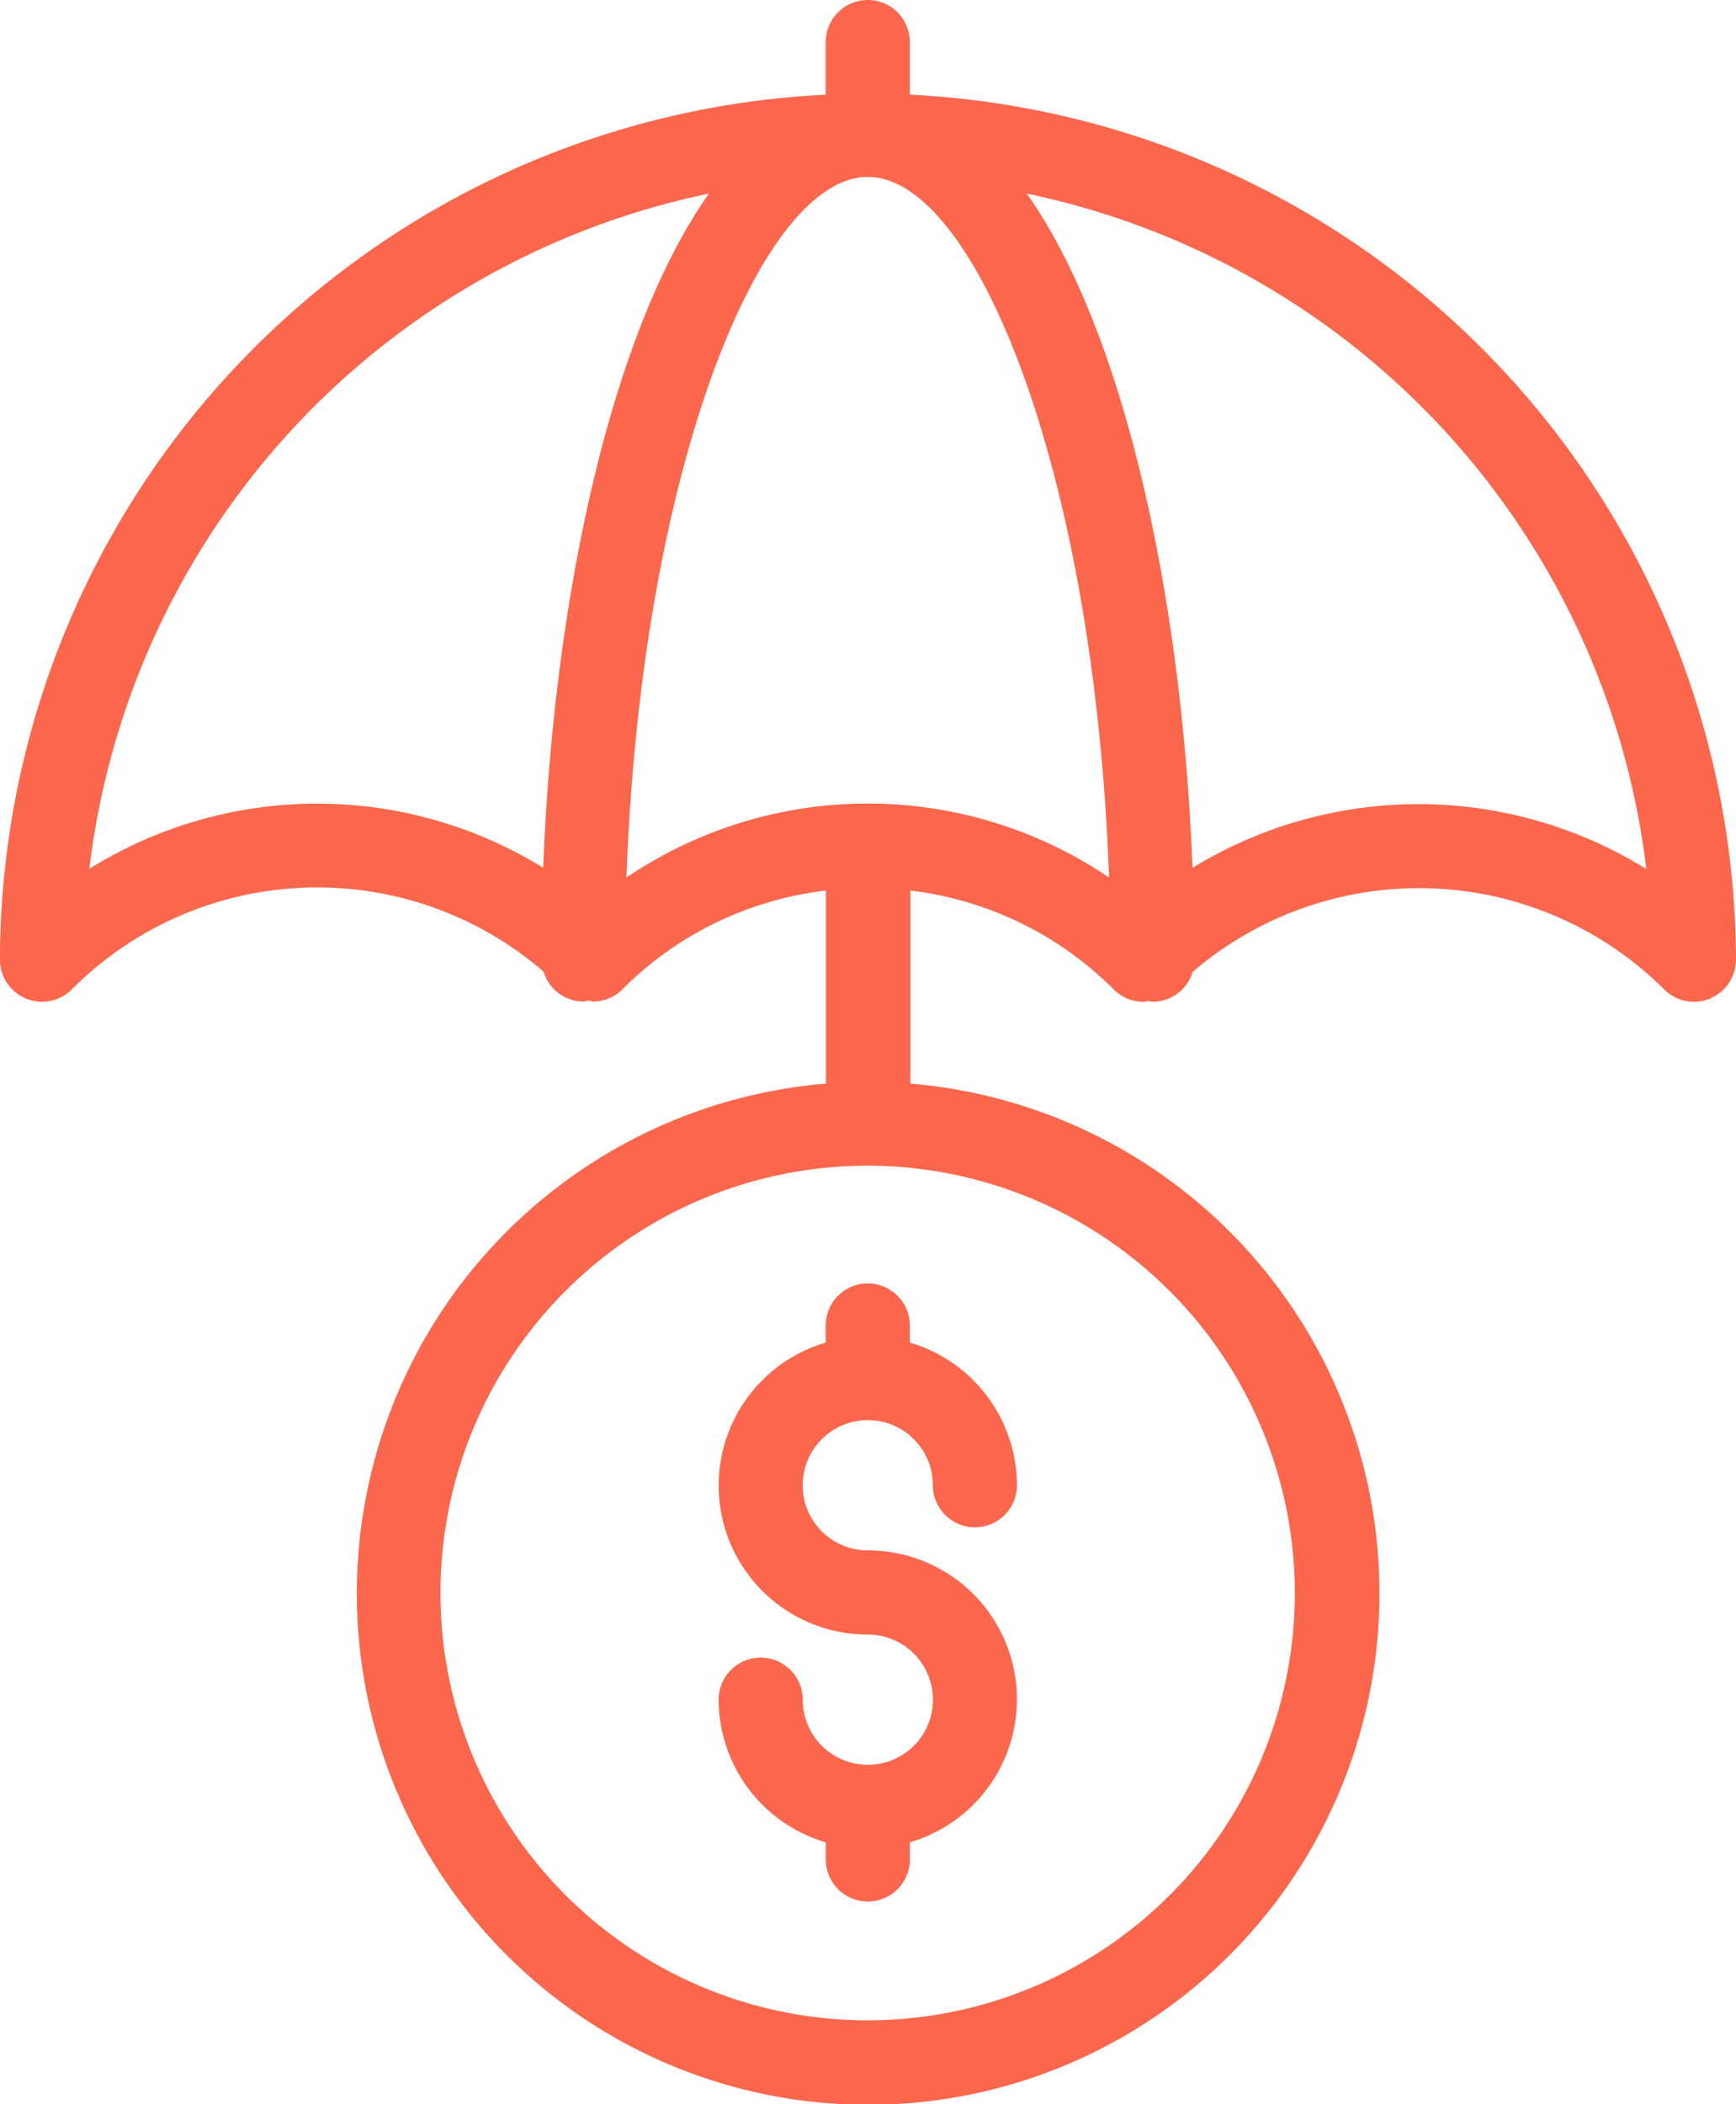
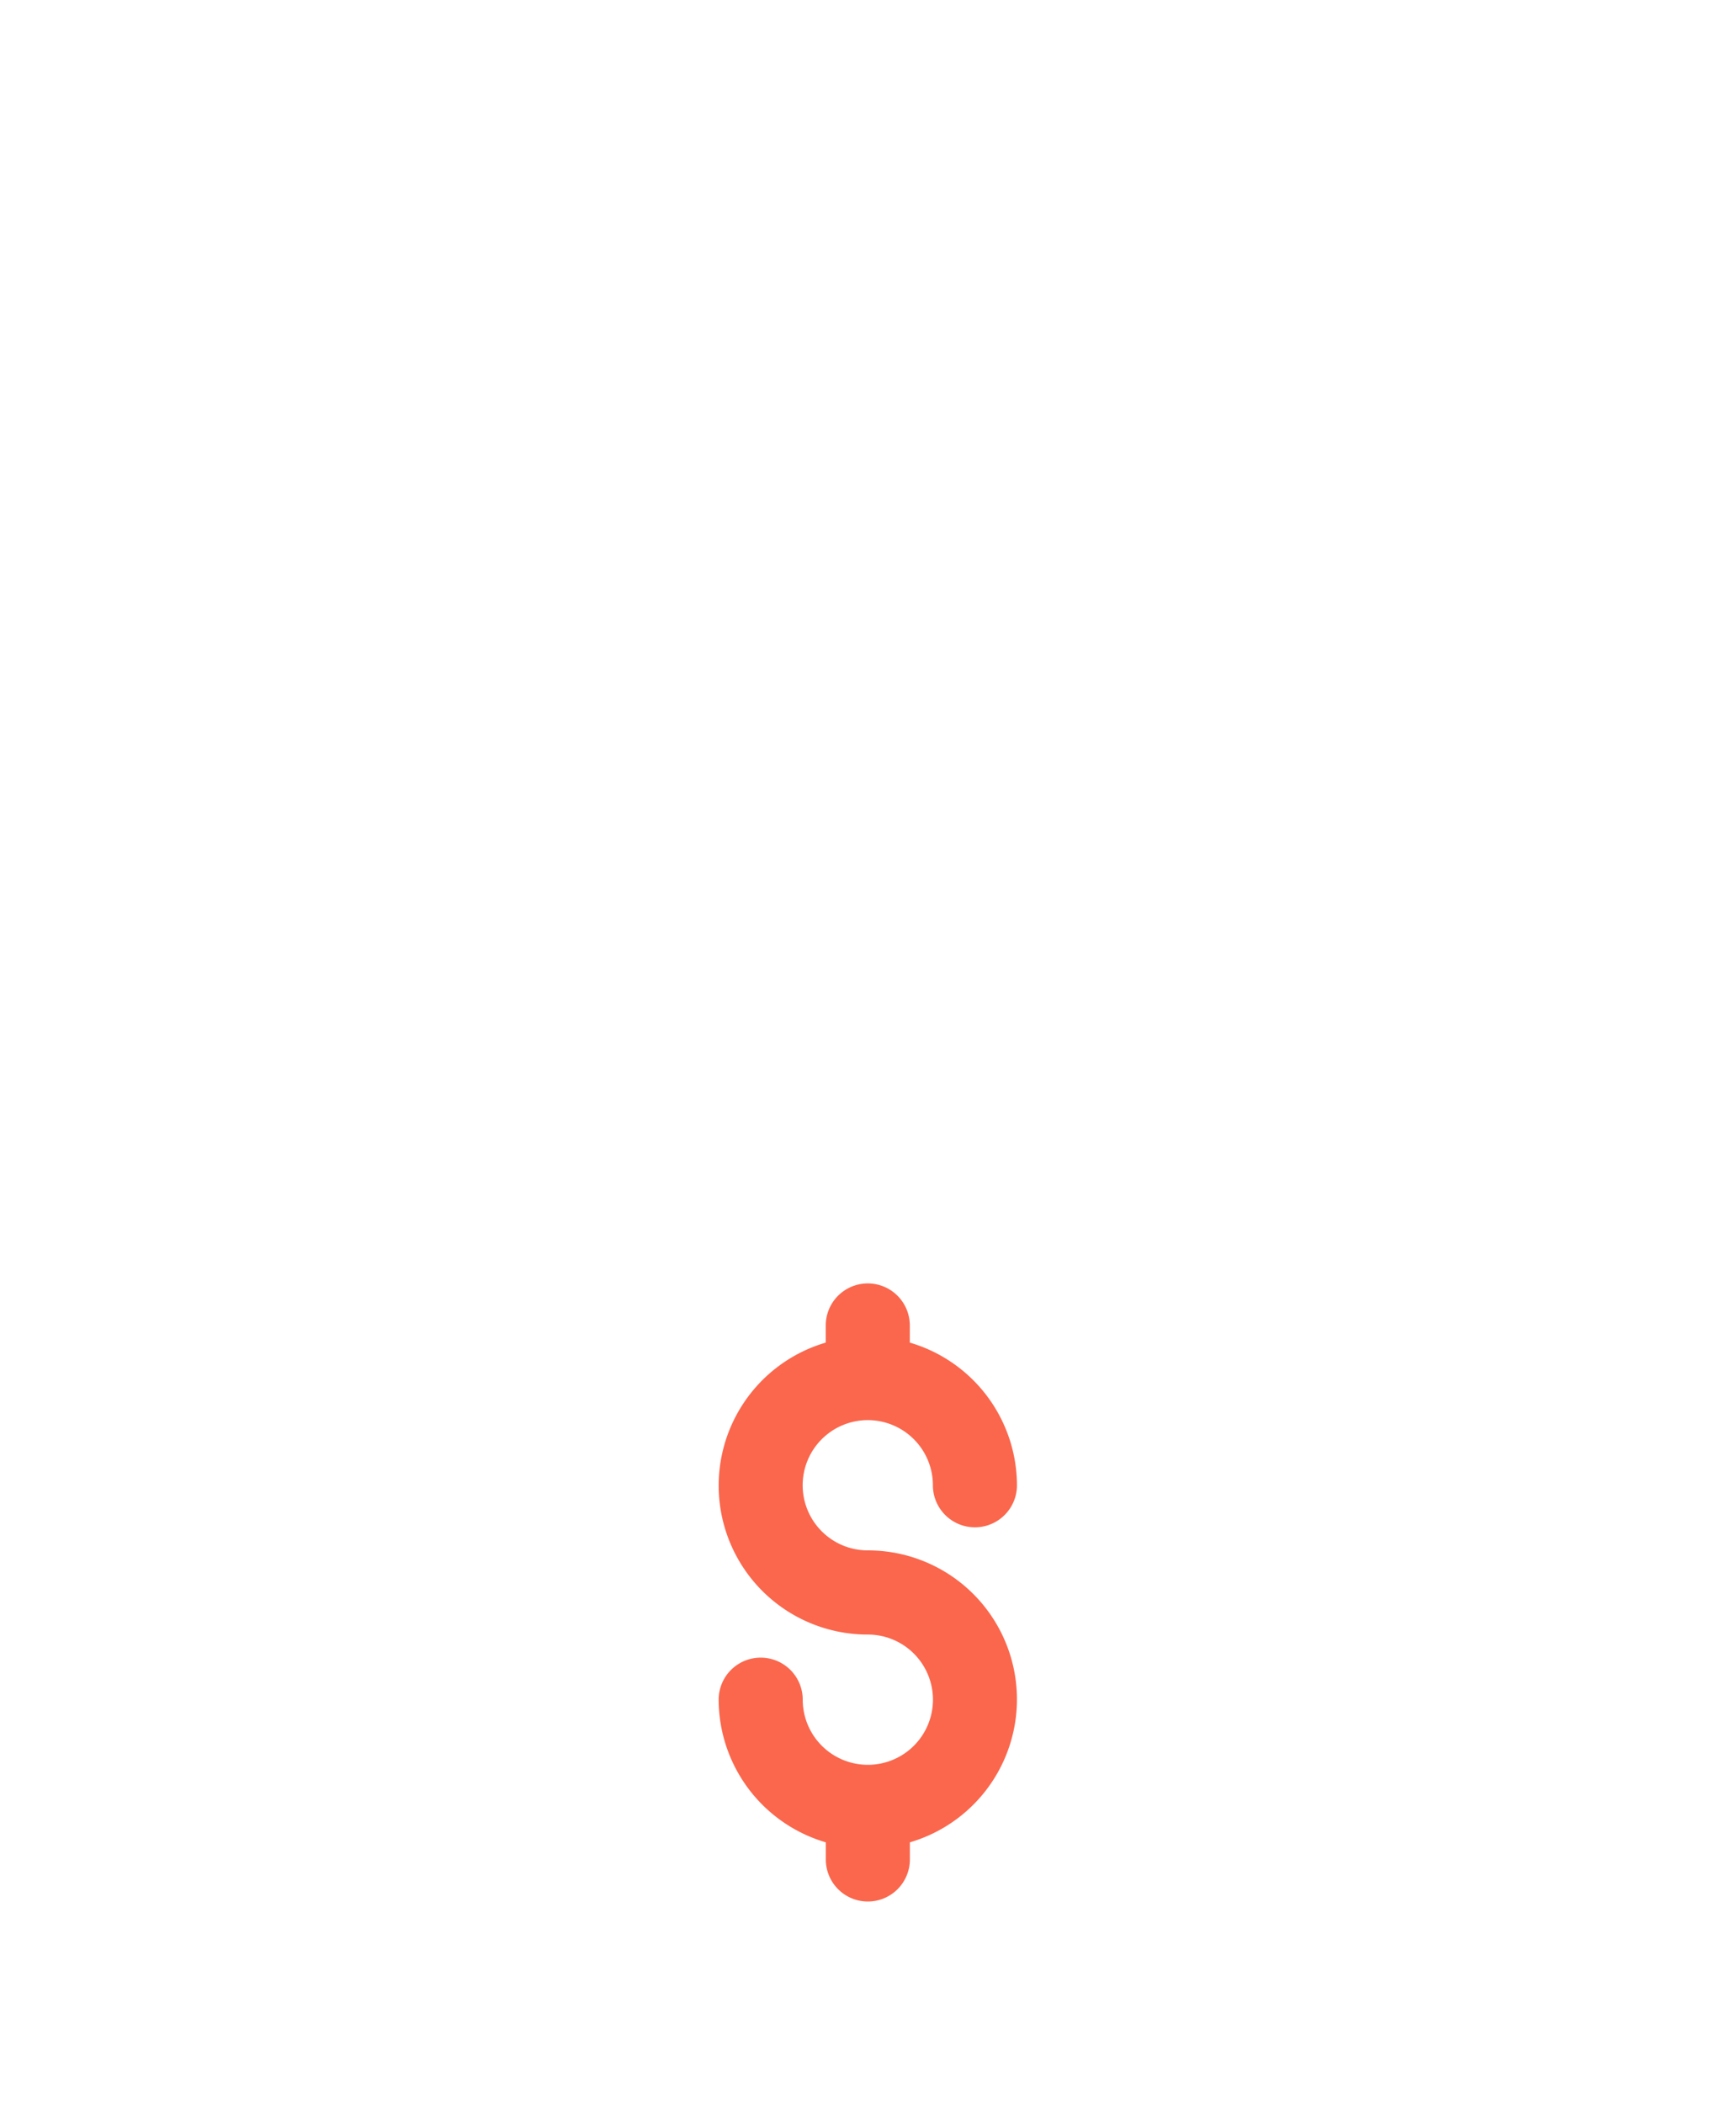
<svg xmlns="http://www.w3.org/2000/svg" width="27.463" height="33.275" viewBox="0 0 27.463 33.275">
  <g id="np_insurance_4288386_BE4E3B" transform="translate(-10.001 -1.516)">
-     <path id="Path_788" data-name="Path 788" d="M24.394,3.013V2.181a.665.665,0,0,0-1.33,0v.833A13.726,13.726,0,0,0,10,16.694a.666.666,0,0,0,1.138.468,5.48,5.48,0,0,1,7.462-.28.659.659,0,0,0,.629.473.455.455,0,0,0,.083-.016c.025,0,.047.016.067.016a.652.652,0,0,0,.468-.193A5.442,5.442,0,0,1,23.067,15.6v3.053a8.089,8.089,0,1,0,1.336,0V15.6a5.457,5.457,0,0,1,3.219,1.566.666.666,0,0,0,.468.193.246.246,0,0,0,.067-.016.381.381,0,0,0,.083.016.664.664,0,0,0,.629-.473,5.5,5.5,0,0,1,7.462.28.666.666,0,0,0,.468.193.642.642,0,0,0,.255-.052.668.668,0,0,0,.41-.614A13.74,13.74,0,0,0,24.394,3.013Zm3.152,12.381a6.809,6.809,0,0,0-7.634,0c.229-6.427,2.117-11.08,3.817-11.08s3.588,4.654,3.817,11.08Zm-16.131-.139a12.412,12.412,0,0,1,9.8-10.677c-1.555,2.209-2.455,6.407-2.621,10.661a6.813,6.813,0,0,0-7.177.016ZM30.485,26.71a6.758,6.758,0,1,1-6.756-6.759A6.765,6.765,0,0,1,30.485,26.71ZM28.866,15.238C28.7,10.984,27.8,6.783,26.245,4.578a12.417,12.417,0,0,1,9.8,10.681,6.844,6.844,0,0,0-7.176-.02Z" fill="#fa674d" />
    <path id="Path_789" data-name="Path 789" d="M44.819,61.332V61.6a2.356,2.356,0,0,0,.666,4.617,1.03,1.03,0,1,1-1.03,1.03.665.665,0,1,0-1.33,0,2.357,2.357,0,0,0,1.695,2.256v.271a.665.665,0,0,0,1.33,0v-.271a2.356,2.356,0,0,0-.666-4.617,1.03,1.03,0,1,1,1.03-1.03.665.665,0,0,0,1.33,0A2.357,2.357,0,0,0,46.149,61.6v-.271a.665.665,0,0,0-1.33,0Z" transform="translate(-21.755 -38.851)" fill="#fa674d" />
  </g>
</svg>